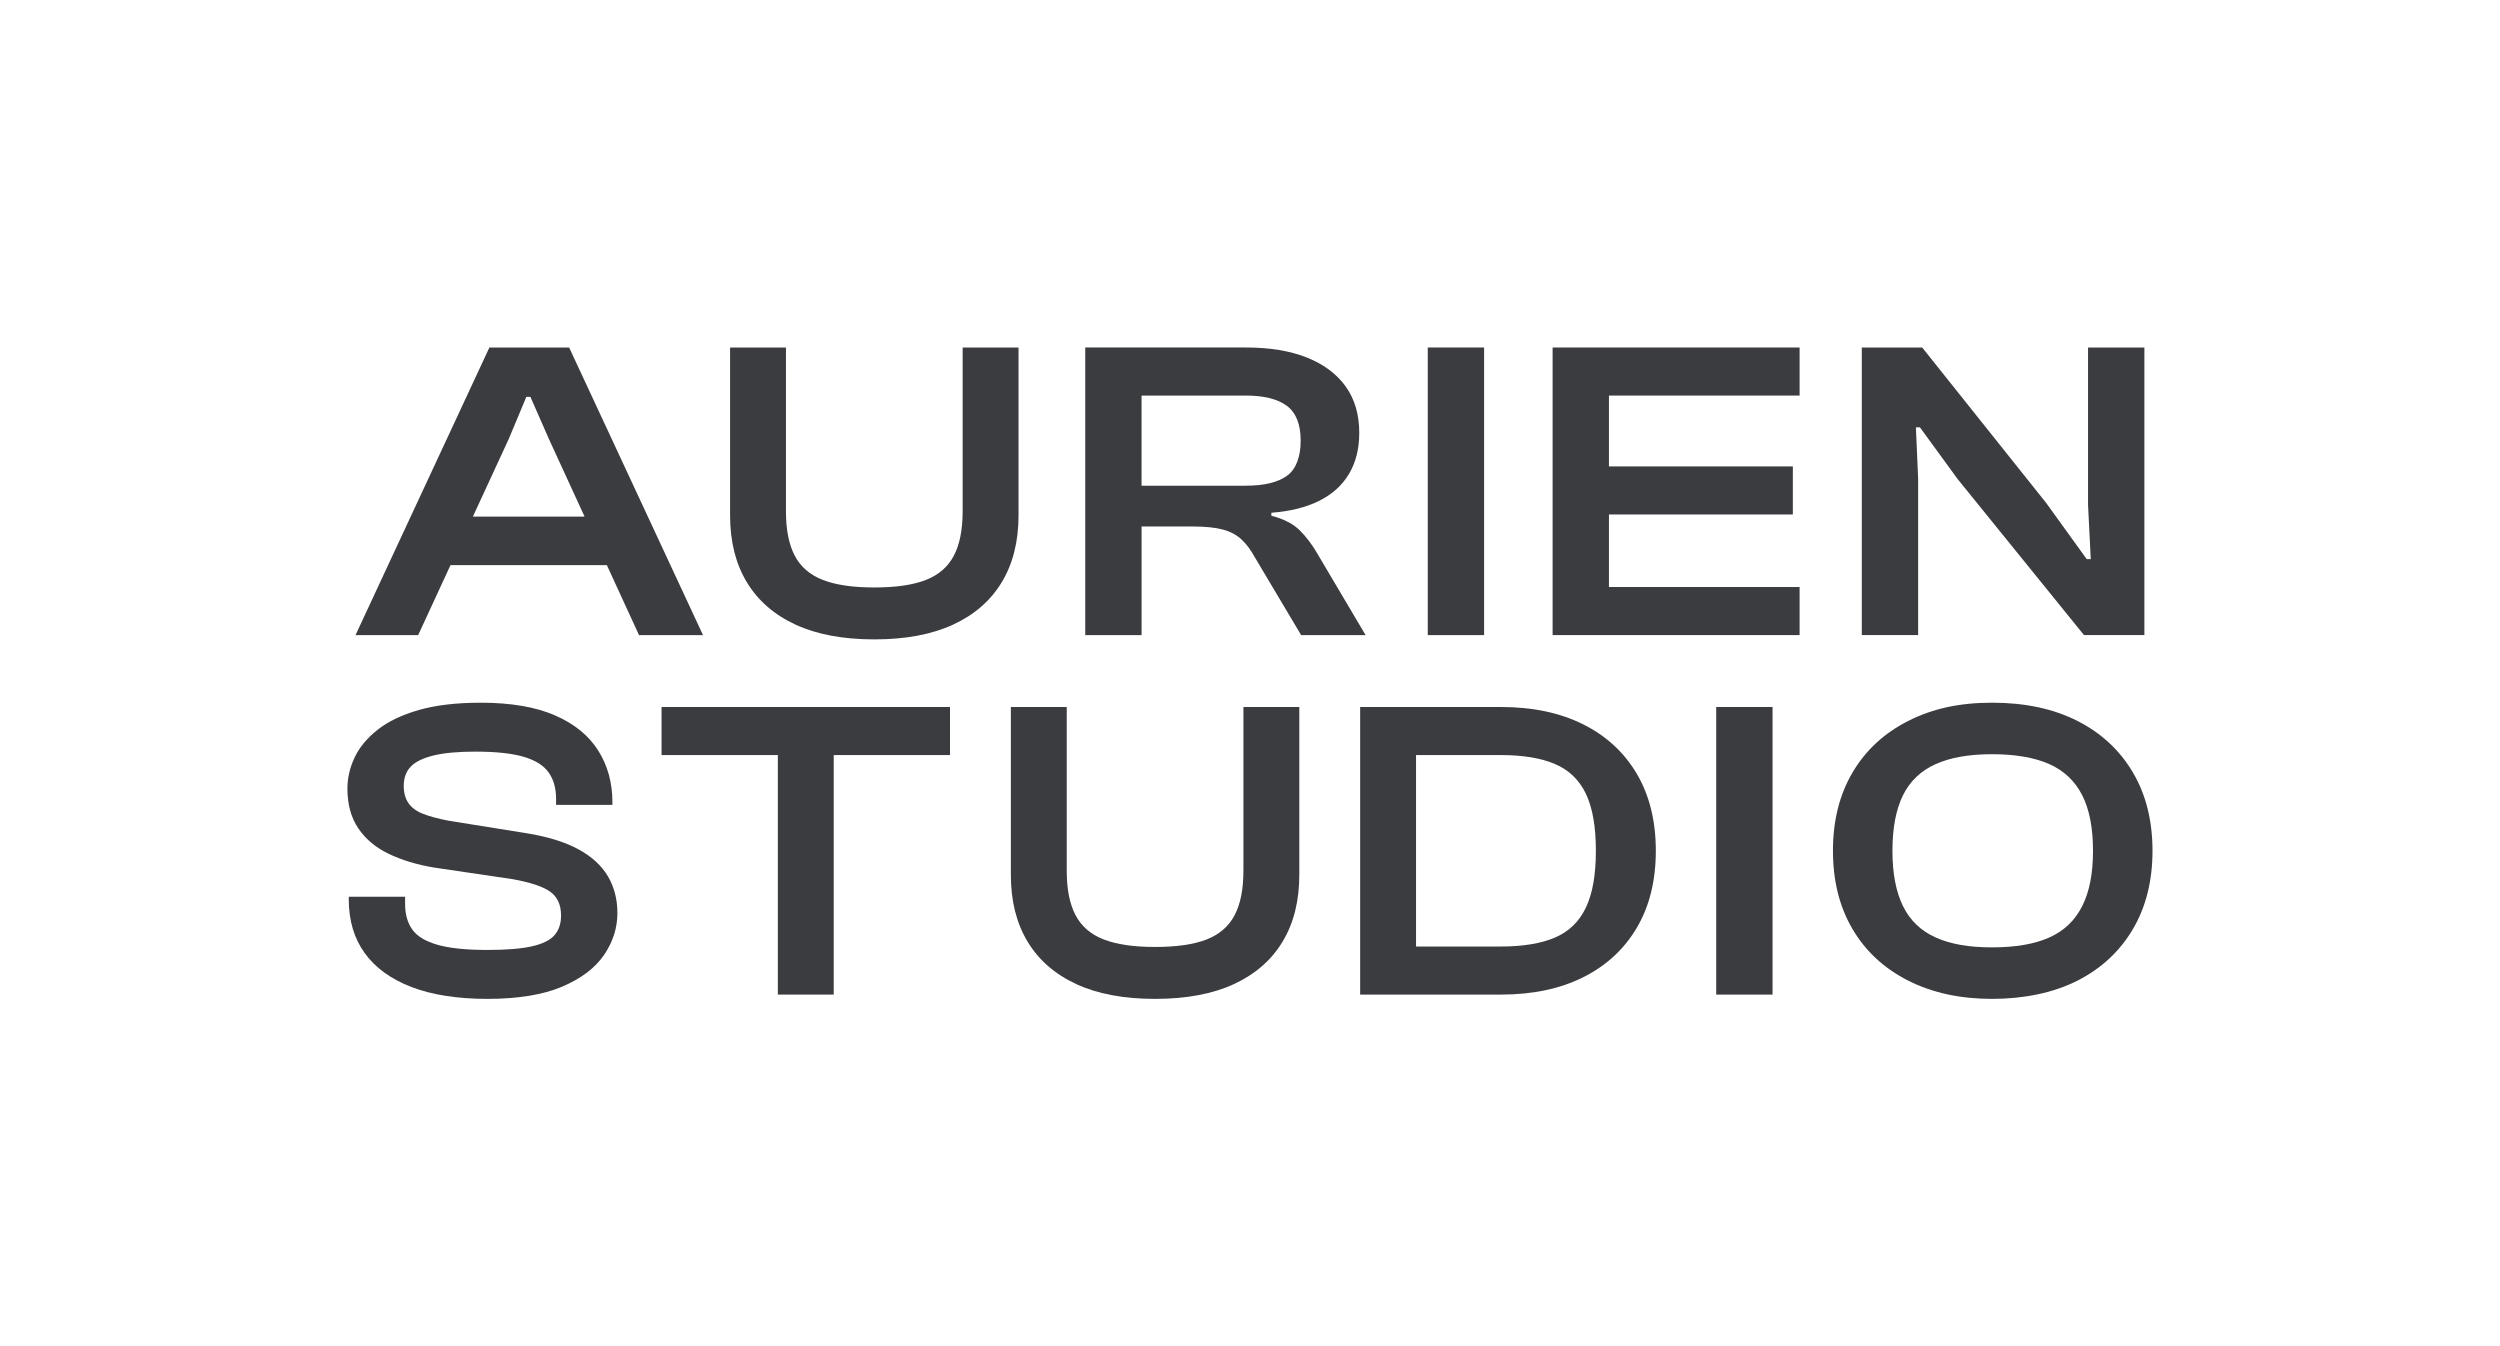
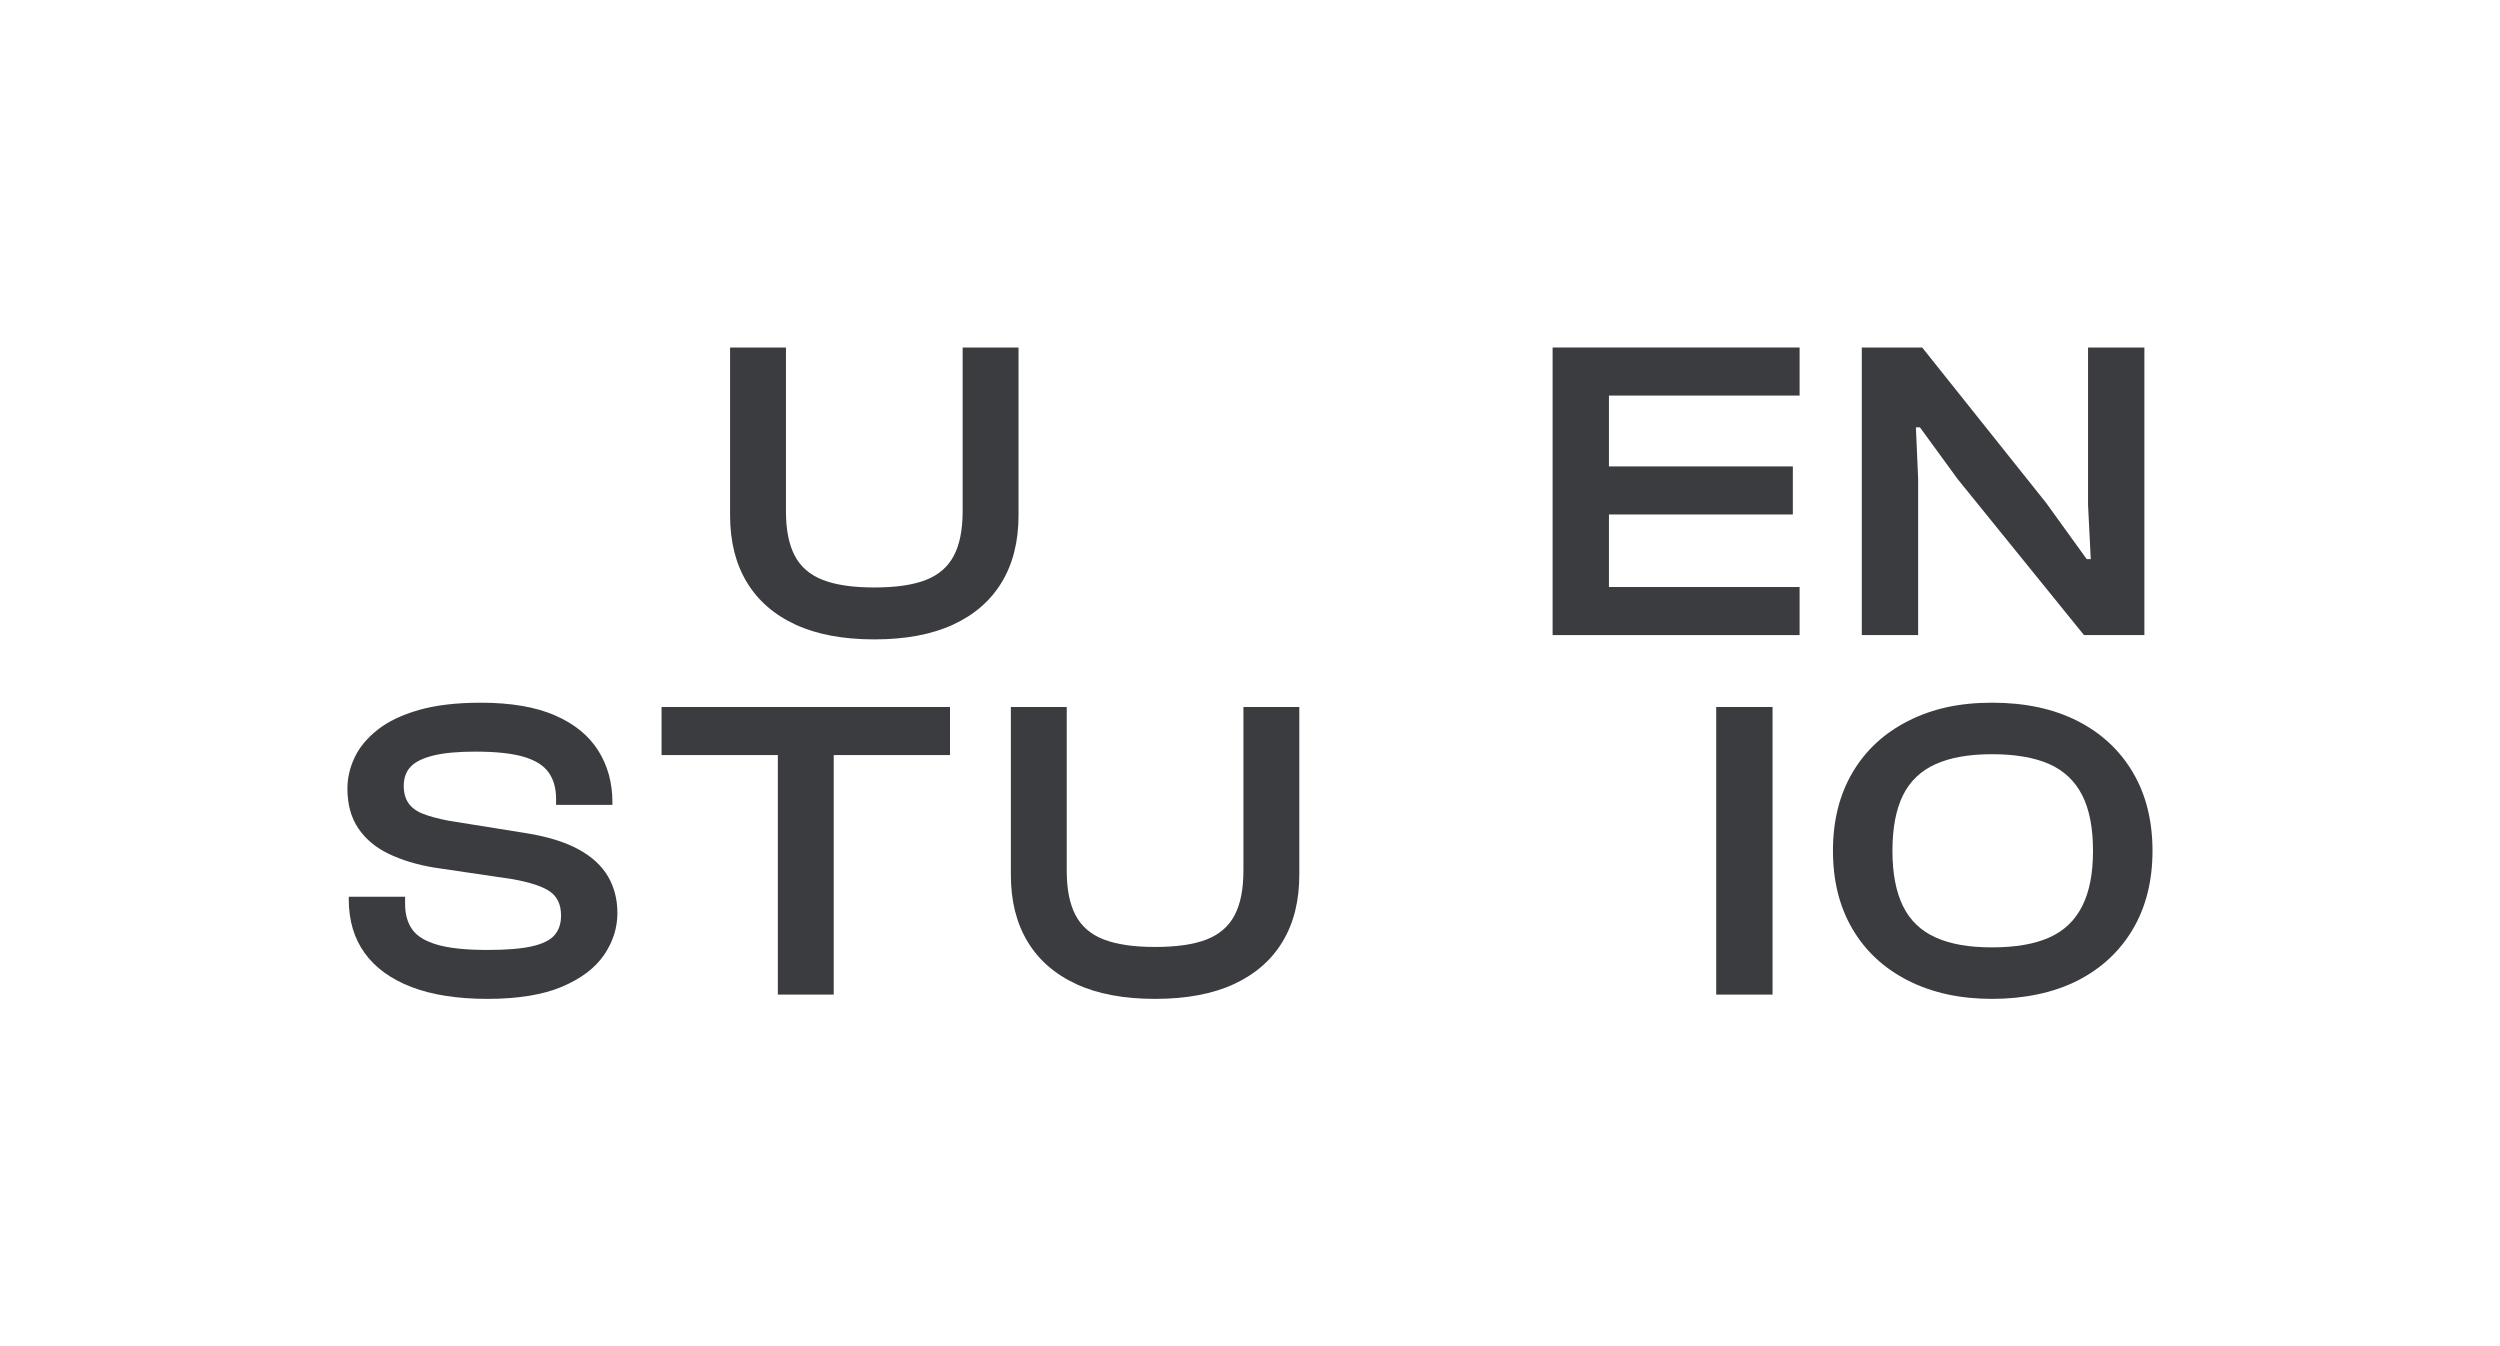
<svg xmlns="http://www.w3.org/2000/svg" viewBox="0 0 1920 1034.02" id="Logo">
  <defs>
    <style>
      .cls-1 {
        fill: #3b3c40;
        stroke-width: 0px;
      }
    </style>
  </defs>
  <g>
-     <path d="M437.12,266.88h-61.27l-102.81,220.88h48.11l24.82-53.73h120.1l24.69,53.73h49.15l-102.81-220.88ZM363.17,396.77l27.56-59.67,13.5-32.31h3.12l14.19,32.31,27.42,59.67h-85.78Z" class="cls-1" />
    <path d="M739.3,392.81c0,14.07-2.25,25.38-6.75,33.96s-11.65,14.78-21.46,18.63c-9.81,3.85-23.02,5.77-39.63,5.77s-29.54-1.92-39.46-5.77c-9.92-3.84-17.13-10.05-21.63-18.63-4.5-8.57-6.75-19.89-6.75-33.96v-125.93h-42.92v128.9c0,20,4.27,37.09,12.81,51.26,8.53,14.18,21,25.05,37.38,32.64,16.38,7.58,36.57,11.37,60.58,11.37s44.19-3.79,60.57-11.37c16.38-7.58,28.84-18.46,37.38-32.64,8.54-14.18,12.81-31.26,12.81-51.26v-128.9h-42.92v125.93Z" class="cls-1" />
-     <path d="M998.22,407.32c-5.08-5.05-12.35-8.79-21.81-11.21v-2.31c14.54-1.1,26.83-4.17,36.86-9.23,10.04-5.05,17.65-11.98,22.85-20.77,5.19-8.79,7.79-19.23,7.79-31.32,0-14.06-3.46-25.93-10.38-35.6-6.92-9.67-16.85-17.09-29.77-22.25-12.93-5.16-28.5-7.75-46.73-7.75h-123.57v220.88h43.27v-83.41h39.12c9.69,0,17.42.77,23.19,2.31,5.77,1.54,10.56,4.07,14.36,7.58,3.81,3.52,7.32,8.24,10.56,14.18l35.31,59.34h49.5l-36.69-61.98c-4.15-7.25-8.77-13.4-13.85-18.46ZM956.68,373.03h-79.96v-69.23h79.96c14.07,0,24.63,2.64,31.67,7.91,7.04,5.27,10.56,14.18,10.56,26.7s-3.52,21.98-10.56,27.03c-7.04,5.06-17.6,7.58-31.67,7.58Z" class="cls-1" />
-     <rect height="220.88" width="43.27" y="266.88" x="1096.52" class="cls-1" />
    <polygon points="1205.21 266.88 1192.4 266.88 1192.4 487.75 1205.21 487.75 1235.67 487.75 1382.09 487.75 1382.09 450.83 1235.67 450.83 1235.67 395.12 1376.9 395.12 1376.9 358.2 1235.67 358.2 1235.67 303.8 1382.09 303.8 1382.09 266.88 1235.67 266.88 1205.21 266.88" class="cls-1" />
    <polygon points="1473.13 367.43 1471.4 328.2 1474.51 328.2 1503.59 368.09 1600.51 487.75 1646.89 487.75 1646.89 266.88 1603.62 266.88 1603.62 387.87 1605.7 429.4 1602.59 429.4 1571.43 386.22 1476.24 266.88 1429.86 266.88 1429.86 487.75 1473.13 487.75 1473.13 367.43" class="cls-1" />
  </g>
  <g>
    <path d="M444.21,652.25c-10.27-5.6-23.6-9.72-39.98-12.36l-59.54-9.56c-8.08-1.54-14.66-3.3-19.73-5.28-5.08-1.98-8.83-4.72-11.25-8.24-2.42-3.51-3.63-7.91-3.63-13.19,0-6.15,1.78-11.09,5.36-14.83,3.58-3.73,9.4-6.59,17.48-8.57,8.07-1.98,18.8-2.97,32.19-2.97,15.69,0,28.04,1.32,37.04,3.96,9,2.64,15.4,6.65,19.21,12.03,3.81,5.39,5.71,12.15,5.71,20.28v4.61h43.27v-1.98c0-14.94-3.63-28.19-10.9-39.72-7.27-11.54-18.35-20.55-33.23-27.03-14.88-6.48-33.87-9.72-56.94-9.72-18.69,0-34.56,1.87-47.59,5.6-13.04,3.74-23.6,8.79-31.67,15.17-8.08,6.38-13.97,13.46-17.65,21.26-3.69,7.8-5.54,15.77-5.54,23.9,0,12.09,2.77,22.25,8.31,30.49,5.54,8.24,13.33,14.78,23.36,19.62,10.04,4.84,21.63,8.35,34.79,10.55l60.23,8.9c13.61,2.42,23.25,5.61,28.9,9.56,5.65,3.96,8.48,10.11,8.48,18.46,0,6.16-1.68,11.16-5.02,15-3.35,3.85-9.12,6.71-17.31,8.57-8.19,1.87-19.56,2.8-34.1,2.8-16.39,0-29.2-1.32-38.42-3.96-9.23-2.64-15.7-6.54-19.38-11.7-3.69-5.16-5.54-11.7-5.54-19.62v-5.6h-43.27v1.98c0,16.27,4.09,30.06,12.29,41.37,8.19,11.32,20.19,20,36,26.04,15.8,6.04,35.25,9.07,58.33,9.07s42.63-3.13,57.29-9.4c14.65-6.26,25.38-14.39,32.19-24.4,6.8-10,10.21-20.71,10.21-32.14,0-10.55-2.42-19.94-7.27-28.19-4.85-8.24-12.41-15.16-22.67-20.77Z" class="cls-1" />
    <polygon points="597.38 542.97 508.07 542.97 508.07 579.89 597.38 579.89 597.38 763.84 640.3 763.84 640.3 579.89 729.61 579.89 729.61 542.97 640.3 542.97 597.38 542.97" class="cls-1" />
    <path d="M954.94,668.9c0,14.07-2.25,25.38-6.75,33.96-4.5,8.57-11.65,14.78-21.46,18.63-9.81,3.85-23.02,5.77-39.63,5.77s-29.54-1.92-39.46-5.77c-9.92-3.84-17.13-10.06-21.63-18.63-4.5-8.57-6.75-19.89-6.75-33.96v-125.93h-42.92v128.9c0,20,4.27,37.09,12.81,51.26,8.53,14.18,21,25.05,37.38,32.64,16.38,7.58,36.57,11.37,60.58,11.37s44.19-3.79,60.57-11.37c16.38-7.58,28.84-18.46,37.38-32.64,8.54-14.18,12.81-31.26,12.81-51.26v-128.9h-42.92v125.93Z" class="cls-1" />
-     <path d="M1215.94,556.32c-17.77-8.9-38.89-13.35-63.34-13.35h-108v220.88h108c24.46,0,45.57-4.45,63.34-13.35,17.77-8.9,31.5-21.59,41.19-38.08,9.69-16.48,14.54-36.15,14.54-59.01s-4.85-42.53-14.54-59.01c-9.69-16.48-23.43-29.18-41.19-38.08ZM1218.02,696.92c-5.08,10.77-12.98,18.46-23.71,23.08-10.73,4.61-24.64,6.92-41.71,6.92h-65.08v-147.03h65.08c17.07,0,30.98,2.31,41.71,6.92,10.73,4.61,18.63,12.25,23.71,22.91,5.07,10.66,7.61,25.22,7.61,43.68s-2.54,32.75-7.61,43.52Z" class="cls-1" />
    <rect height="220.88" width="43.27" y="542.97" x="1318.05" class="cls-1" />
    <path d="M1638.06,593.24c-10.04-17.03-24.23-30.22-42.58-39.56-18.35-9.34-40.21-14.01-65.59-14.01s-45.93,4.67-64.38,14.01c-18.46,9.34-32.71,22.53-42.75,39.56-10.04,17.04-15.06,37.09-15.06,60.17s5.02,43.13,15.06,60.16c10.04,17.04,24.29,30.22,42.75,39.56,18.46,9.34,39.92,14.01,64.38,14.01s47.25-4.67,65.59-14.01c18.35-9.34,32.54-22.53,42.58-39.56,10.04-17.03,15.06-37.09,15.06-60.16s-5.02-43.13-15.06-60.17ZM1599.12,695.93c-5.54,10.99-13.96,19.01-25.27,24.07-11.31,5.06-25.96,7.58-43.96,7.58s-31.97-2.52-43.27-7.58c-11.31-5.05-19.68-13.07-25.1-24.07-5.42-10.99-8.13-25.16-8.13-42.53s2.71-31.81,8.13-42.69c5.42-10.88,13.79-18.84,25.1-23.9,11.3-5.05,25.73-7.58,43.27-7.58s32.65,2.53,43.96,7.58c11.3,5.06,19.73,13.02,25.27,23.9,5.54,10.88,8.31,25.11,8.31,42.69s-2.77,31.54-8.31,42.53Z" class="cls-1" />
  </g>
</svg>